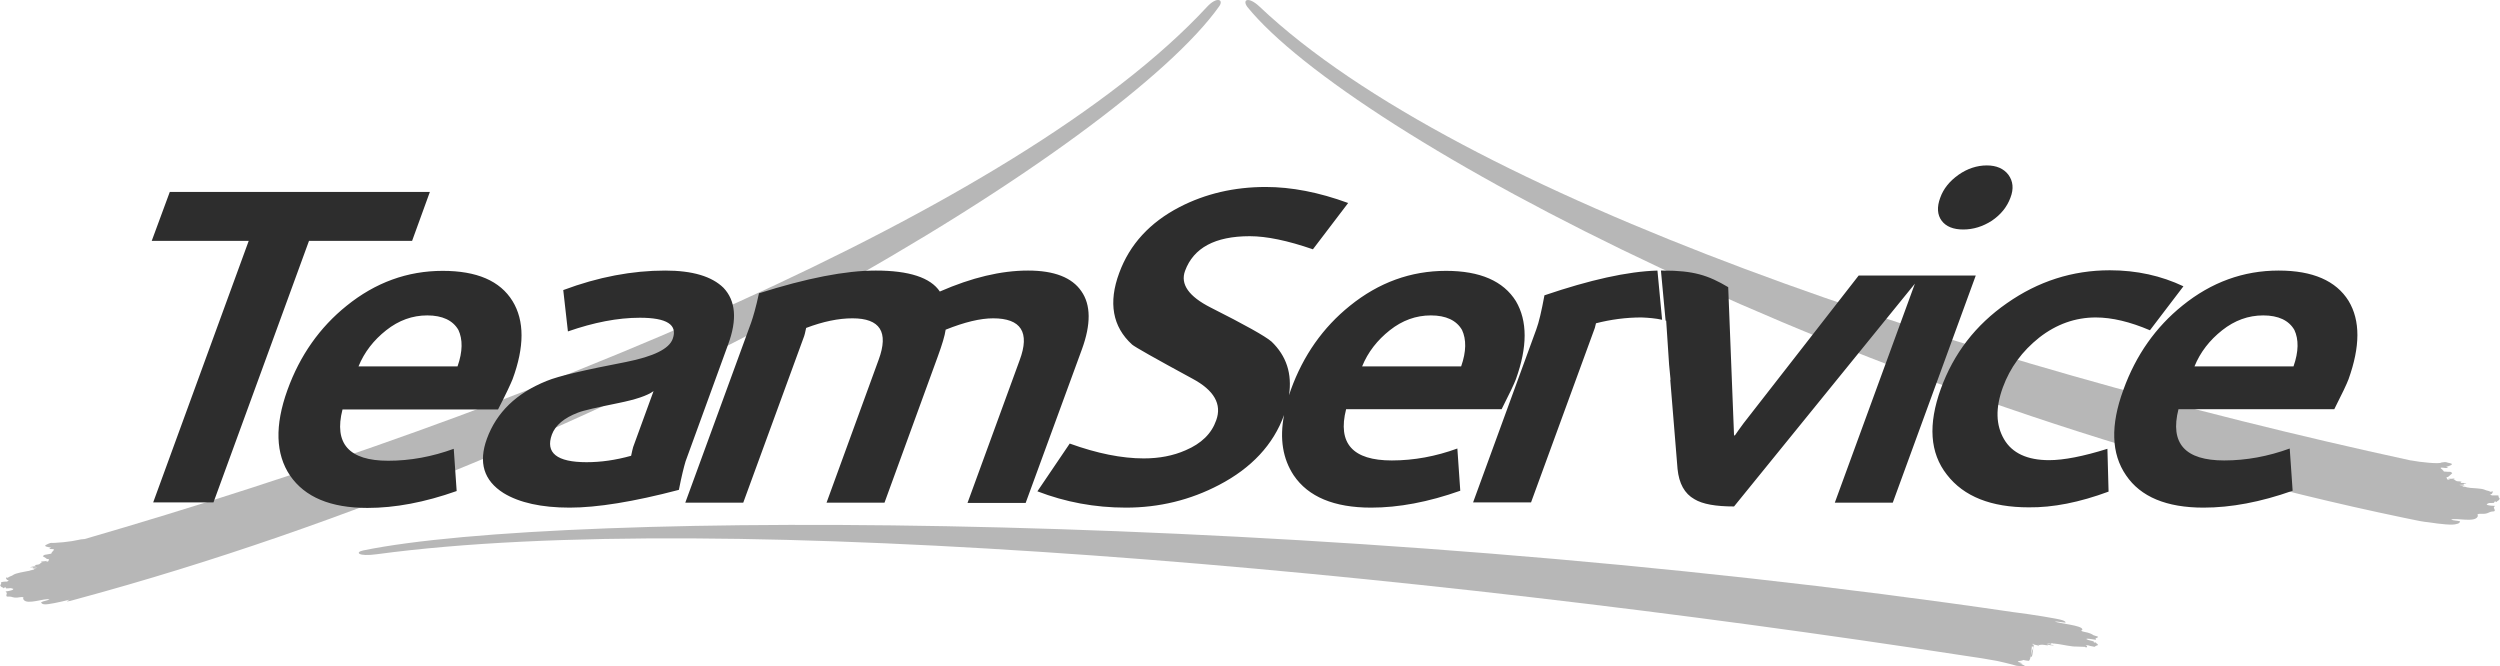
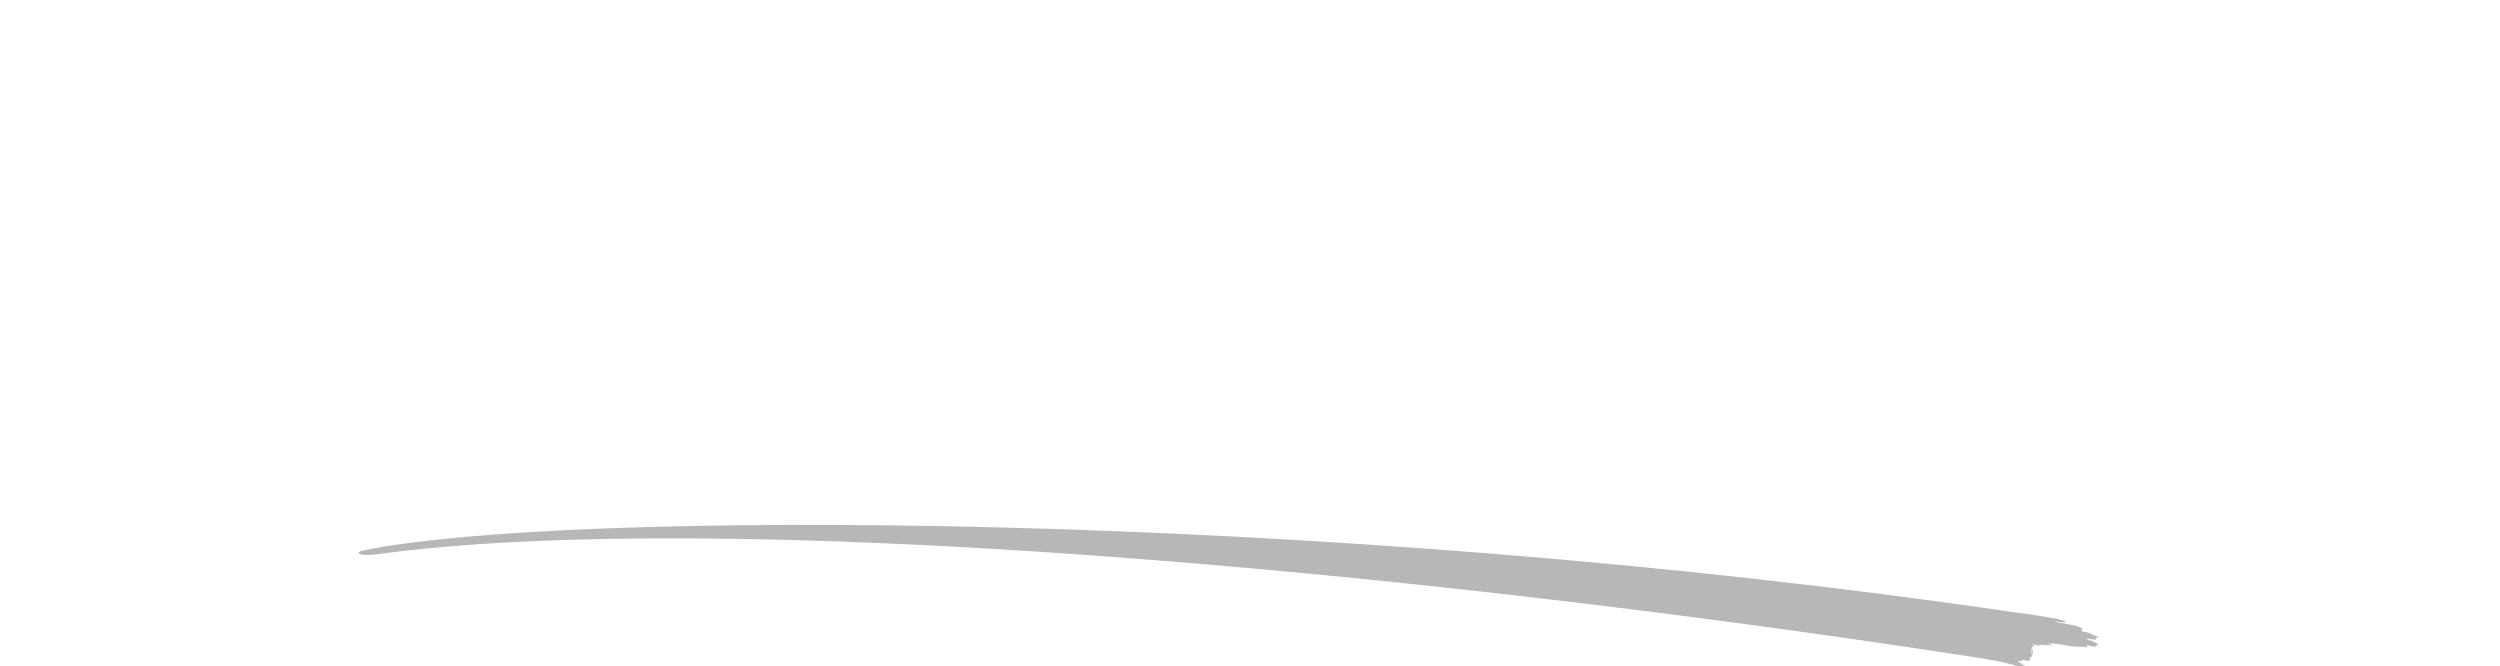
<svg xmlns="http://www.w3.org/2000/svg" version="1.1" id="Livello_1" x="0px" y="0px" viewBox="0 0 858.4 228.8" style="enable-background:new 0 0 858.4 228.8;" xml:space="preserve">
  <style type="text/css">
	.st0{fill-rule:evenodd;clip-rule:evenodd;fill:#B7B7B7;}
	.st1{fill-rule:evenodd;clip-rule:evenodd;fill:#2D2D2D;}
</style>
  <g>
    <path class="st0" d="M124.7,189c-2.9,0.6-1.8,2.2,4.7,1.3c119-16,354.6,5.5,544.9,34.8c4.8,0.7,8.1,1.2,11.2,1.8   c0.2,0,0.4,0.1,0.5,0.1c1.7,0.4,3.2,0.7,5,1.2c1.4,0.4,1,0.4,2.6,0.5l0.6,0.1c2.4,0.2,0.1-0.7-0.7-1h0.9c-0.6-0.4-2.7-0.6-0.7-0.9   c0.7-0.1,0.6-0.1,1-0.3c0.7,0.2,1.2,0.2,1.8,0.3c0.8,0.2,1-4.2,1.8-4.4l-0.6-0.7l0,0c-0.1-0.2-0.2,4.2-0.8,4   c0.3-0.2,0.3-0.2,0.6-0.3c0.6,0,0.5-4.5,1.1-4.4c-0.3,0.1,0.1,0-0.4,0s-0.2-0.1-0.4,0.1c0.6,0.2,0.2,0.1,1,0.2   c0.3,0.1,0.9,0.2,1.2,0.3c0.3-0.1,0.3-0.1-0.3-0.3c1.2,0.1,0.4,0.1,0.9,0c1.2-0.1,1.2,0.1,2.6,0.2c0-0.1,0,0-0.1-0.1l-0.1-0.1   l-0.1-0.1c0.4,0.1,1.8,0.4,2.4,0.4c-0.5-0.2-0.4-0.2-1-0.2c0.6-0.2-1-0.4-1.6-0.6c0.9,0,1.3,0.2,2.2,0.3c-0.4-0.1-0.8-0.2-0.7-0.4   c1,0.1,0.4,0.2,1.4,0.2c0.5,0.1,0,0,0.8,0.1c0.1,0,0.6,0.1,0.7,0.1c1.3,0.2,4.6,0.9,5.8,0.8c1.5,0,1.2,0.1,3,0.1   c0.4,0.2,0.2,0.2,0.2,0.2l0,0c0.5,0,0.4-0.1,0.5-0.1v-0.1c0.1-0.3-0.1-0.3-0.5-0.5c1-0.1,0.9,0,1.6,0.2c0.8,0.2,0.7,0.1,1.5,0.3   c0.3-0.2,0.2-0.2,0.6-0.4c0.6-0.2,0.4,0,0.5-0.3c0.1-0.4-0.7-0.4-0.6-0.8h-0.2c-0.3,0,0,0.1-0.4,0H719c-0.4-0.4,0.6-0.2-1-0.6   c-1.3-0.3-0.8-0.2-1.7-0.6l0.4-0.1c0.7,0,2.3,0.3,3,0.4l-0.1-0.2c-0.1-0.2-0.1-0.3,0.2-0.4c1.4-0.6-0.1-0.6-1-1   c-0.3-0.2-0.4-0.3-1.1-0.6c-1.2-0.5-2.5-0.5-3.1-0.9c0.1-0.3,0.4-0.1,0.4-0.5c-0.1-1.4-8-2-9.5-2.7c1.3,0,2.4,0.3,3.7,0.4   c0.1-0.3-0.2-0.5-0.9-0.8c-1.6-0.6-11.3-2.1-16.1-2.7l-0.8-0.1C452.2,175,193.1,174.9,124.7,189z" />
-     <path class="st0" d="M418.6,2.2c1.7-2.3-0.7-3.6-4.2,0.2C349.6,72.3,178.4,141.8,29,185.1h-0.2c-0.3,0-0.6,0.1-1,0.1   c-0.4,0.1-0.4,0.1-1,0.2c-0.8,0.1-1.3,0.3-2.1,0.4c-2.1,0.3-3.8,0.5-5.9,0.6c-1.2,0.1-1.1-0.2-2.2,0.3l-0.4,0.2   c-1.8,0.7,0.5,1,1.3,1.1l-0.6,0.4c0.7,0.3,2.4-0.2,1.2,0.9c-0.4,0.4-0.3,0.4-0.5,0.8c-0.6,0.1-1,0.2-1.6,0.3   c-0.7,0.1-0.9,0.1-1.3,0.6l1,0.6c0,0,0,0,0.1,0.1c0.2,0.2,0.5,0.3,1,0.3c-0.1,0.4,0,0.3-0.2,0.7c-0.4,0.2-0.4,0.2-0.9,0.3   c0.1-0.3-0.1,0.1,0.3-0.2c0.3-0.2,0.2,0,0.2-0.2c-0.5,0-0.2,0-0.9,0.1c-0.3,0-0.9,0.1-1.1,0.1c-0.1,0.3-0.2,0.2,0.4,0.2   c-0.9,0.4-0.3,0.1-0.7,0.4c-0.7,0.7-1,0.3-2,0.7c0.1,0.2,0,0,0.2,0.1l0.1,0.1l0.1,0.1c-0.4,0-1.6,0.2-2,0.4c0.5,0,0.4,0.1,0.9-0.1   c-0.3,0.5,1.1,0.2,1.6,0.2c-0.6,0.3-1.1,0.2-1.8,0.5c0.4,0,0.7,0,0.8,0.2c-0.8,0.2-0.4,0-1.2,0.2c-0.4,0.1,0,0-0.6,0.2   c-0.1,0-0.5,0.1-0.6,0.1c-1.1,0.2-3.9,0.7-4.7,1.2c-1,0.7-0.9,0.3-2.1,1.1c-0.4-0.1-0.4-0.2-0.3-0.2l0,0c-0.3,0.2-0.3,0.3-0.2,0.4   l0.1,0.2c0.2,0.4,0.3,0.3,0.8,0.5c-0.6,0.5-0.6,0.4-1.3,0.4s-0.6,0.1-1.3,0.2c-0.1,0.3,0.1,0.4-0.1,0.7c-0.3,0.6-0.3,0.2-0.1,0.6   c0.3,0.6,0.8,0.3,1,0.8l0.2-0.1c0.2-0.1-0.1-0.2,0.3-0.2c0,0,0.1,0,0.1-0.1c0.6,0.4-0.3,0.5,1.1,0.4c1.1-0.1,0.7-0.1,1.7,0.2   l-0.2,0.3c-0.5,0.3-1.9,0.5-2.5,0.6l0.2,0.2c0.2,0.2,0.3,0.3,0.2,0.6c-0.5,1.4,0.6,0.8,1.5,1c0.4,0.1,0.6,0.2,1.3,0.3   c1.2,0.1,2.2-0.4,2.9-0.1c0.2,0.4-0.3,0.2,0.1,0.8c1.2,1.9,7.2-0.6,8.9-0.1c-0.9,0.5-2,0.5-2.9,1c0.2,0.5,0.6,0.7,1.3,0.7   c1.1,0.1,4.9-0.7,8.5-1.6c-1.5,0.8-1.3,0.9,2.5-0.2C214.4,154.9,385.5,48.9,418.6,2.2z" />
-     <path class="st0" d="M428.3,2.4c-1.9-2.6,0.4-3.7,4.2-0.1c69,65.3,243.7,122.9,394.8,155.7l0.5,0.1h0.1c3.1,0.6,9.8,1.3,10.4,0.7   c1.3-0.1,1.1-0.3,2.3,0.1l0.5,0.1c2,0.4-0.4,1.1-1.2,1.3l0.7,0.3c-0.7,0.4-3.6-0.6-2.2,0.5c0.2,0.1,0.3,0.2,0.3,0.3   c0.2,0.2,0.4,0.3,0.4,0.5c0.6,0,0.9,0.1,1.5,0.1c0.7,0,1-0.1,1.4,0.5l-0.9,0.8c0,0,0,0-0.1,0.1c-0.2,0.2-0.4,0.4-1,0.5   c0.1,0.3,0.1,0.3,0.3,0.7c0.5,0.1,0.4,0.2,0.9,0.2c-0.2-0.3,0.1,0.1-0.3-0.2c-0.4-0.2-0.2,0-0.3-0.2c0.6-0.1,0.2,0,1,0   c0.3,0,0.9-0.1,1.1-0.1c0.1,0.3,0.2,0.2-0.4,0.3c0.9,0.3,0.3,0,0.7,0.3c0.8,0.6,1,0.2,2.2,0.5c-0.1,0.2,0,0-0.2,0.2l-0.1,0.1   l-0.1,0.1c0.4,0,1.7,0,2.1,0.2c-0.5,0.1-0.4,0.1-0.9,0.1c0.3,0.5-1.1,0.3-1.6,0.4c0.7,0.2,1.2,0.1,1.9,0.3   c-0.4,0.1-0.7,0.1-0.8,0.3c0.9,0.1,0.4-0.1,1.2,0.1c0.4,0.1,0,0.1,0.7,0.2c0.1,0,0.5,0,0.6,0.1c1.1,0.1,4.1,0.2,5,0.6   c1.1,0.5,1,0.2,2.3,0.8c0.4-0.1,0.3-0.3,0.3-0.3l0,0c0.4,0.1,0.3,0.3,0.3,0.4l-0.1,0.2c-0.2,0.5-0.3,0.4-0.8,0.6   c0.7,0.4,0.7,0.3,1.4,0.3s0.6,0,1.4,0c0.2,0.3,0,0.4,0.2,0.7c0.4,0.5,0.3,0.1,0.2,0.6c-0.2,0.6-0.8,0.5-1,1l-0.2-0.1   c-0.2-0.1,0.1-0.2-0.3-0.1h-0.1c-0.5,0.4,0.3,0.5-1.1,0.5c-1.2,0-0.8,0-1.7,0.4l0.3,0.3c0.6,0.2,2,0.3,2.6,0.3l-0.2,0.2   c-0.2,0.2-0.3,0.4-0.1,0.7c0.7,1.4-0.5,0.8-1.4,1.2c-0.4,0.1-0.5,0.3-1.3,0.5c-1.2,0.3-2.3-0.1-3,0.3c-0.1,0.5,0.3,0.2,0,0.8   c-1,2.1-7.4,0.3-9.1,1c0.9,0.4,2.1,0.3,3.1,0.6c-0.1,0.5-0.5,0.8-1.2,0.9c-1.2,0.5-5.3,0.1-9.8-0.6c-0.6,0-1.5-0.2-2.8-0.4   c-0.3-0.1-0.7-0.1-1-0.2c-1.5-0.3-3-0.6-4.4-0.9C637.8,138.8,463.9,46.2,428.3,2.4z" />
-     <path class="st1" d="M787.5,125.8c1.8-5.1,1.8-9.3,0.3-12.5c-1.9-3.3-5.5-5-10.7-5c-5.1,0-9.8,1.7-14.1,5.1s-7.5,7.5-9.5,12.4   H787.5L787.5,125.8z M806.4,130.2c-0.6,1.6-2.2,5-4.9,10.3H748c-3,11.8,2.3,17.6,15.7,17.6c7.6,0,15.1-1.4,22.5-4.1l1,14.5   c-11,3.9-21.2,5.8-30.6,5.8c-12.7,0-21.6-3.7-26.6-11.1c-5.1-7.4-5.4-17.2-0.9-29.4c4.3-11.9,11.1-21.5,20.3-28.9   c9.9-8,20.9-12,33-12c11.7,0,19.7,3.5,24,10.4C810.5,110.1,810.4,119,806.4,130.2L806.4,130.2z M724,168.8l-0.4-14.7   c-8.3,2.6-15,3.9-20,3.9c-7.5,0-12.7-2.4-15.5-7.2s-3-10.7-0.4-17.8c2.5-6.8,6.6-12.4,12.5-17.1c5.9-4.6,12.4-6.9,19.4-6.9   c5.6,0,11.8,1.5,18.6,4.4l11.5-15.1c-7.6-3.6-16-5.5-25.3-5.5c-12.8,0-24.6,3.8-35.3,11.3c-10.8,7.5-18.3,17.3-22.7,29.4   c-4.4,12.2-3.8,22,2.1,29.5c5.8,7.5,15.2,11.2,28.1,11.2C704.9,174.3,714,172.5,724,168.8L724,168.8z M690.3,67.9   c-1.2,3.2-3.3,5.8-6.4,7.9c-3.1,2-6.4,3-9.8,3c-3.4,0-5.9-1-7.4-3s-1.7-4.7-0.5-7.9c1.1-3.1,3.2-5.7,6.3-7.9c3-2.1,6.3-3.2,9.7-3.2   c3.3,0,5.8,1.1,7.4,3.2C691.2,62.2,691.5,64.8,690.3,67.9L690.3,67.9z M501.7,125.8c1.8-5.1,1.8-9.3,0.3-12.5   c-1.9-3.3-5.5-5-10.7-5c-5.1,0-9.8,1.7-14.1,5.1c-4.3,3.4-7.5,7.5-9.5,12.4H501.7L501.7,125.8z M440.9,142.5   c-3.7,10.2-11.2,18.2-22.3,24c-9.9,5.2-20.6,7.8-32,7.8c-10.7,0-20.8-1.9-30.4-5.6l11.1-16.4c9.4,3.4,17.9,5.1,25.4,5.1   c5.3,0,10.1-0.9,14.4-2.8c5.4-2.3,8.9-5.7,10.5-10.3c2-5.5-0.7-10.3-8.2-14.3c-12.9-7-19.8-10.9-20.7-11.7   c-6.7-6.1-8.2-14.4-4.4-24.6c3.6-9.8,10.5-17.3,20.7-22.6c8.9-4.6,18.8-6.9,29.6-6.9c8.8,0,18.2,1.8,28.3,5.5l-12.1,15.9   c-8.7-3-15.9-4.5-21.7-4.5c-11.9,0-19.3,4-22.2,11.9c-1.7,4.6,1.3,8.8,8.8,12.6c11.7,5.9,18.7,9.8,20.9,11.7c5.1,4.9,7.1,11,6,18.4   c0.2-0.6,0.4-1.2,0.6-1.8c4.3-11.9,11.1-21.5,20.3-28.9c9.9-8,20.9-12,33-12c11.7,0,19.7,3.5,24,10.4c4,6.8,4,15.7,0,26.8   c-0.6,1.6-2.2,5-4.9,10.3h-53.4c-3,11.8,2.3,17.6,15.7,17.6c7.6,0,15.1-1.4,22.5-4.1l1,14.5c-11,3.9-21.2,5.8-30.6,5.8   c-12.7,0-21.6-3.7-26.6-11.1C440.5,157.6,439.3,150.7,440.9,142.5L440.9,142.5L440.9,142.5z M352.2,172.6l19.3-52.7   c3.1-8.5,3.1-15.2-0.2-19.9c-3.2-4.7-9.3-7.1-18.3-7.1c-9.3,0-19.3,2.4-30.3,7.2c-3.2-4.8-10.6-7.2-22-7.2   c-10.4,0-23.7,2.6-40.1,7.8c-1,4.7-2,8.1-2.7,10.1l-22.6,61.8h19.9l20.7-56.6c0.3-0.7,0.6-1.9,0.9-3.4c5.8-2.2,11.1-3.3,15.9-3.3   c9.5,0,12.5,4.7,9,14.2l-17.9,49.1h19.9l18.3-50.2c1.5-4.1,2.4-7.1,2.7-9.2c6.5-2.6,11.9-3.9,16.3-3.9c9.6,0,12.7,4.8,9.1,14.4   l-17.9,49h20V172.6z M216.7,156.5c0.3-1.4,0.5-2.3,0.7-3l7-19.2c-2.2,1.6-6.2,2.9-12.1,4.1c-7.3,1.5-11.9,2.5-13.9,3.3   c-4.7,1.8-7.7,4.3-8.9,7.5c-2.3,6.3,1.7,9.5,11.9,9.5C206.3,158.7,211.3,158,216.7,156.5L216.7,156.5z M233.1,168.2   c-15.6,4.1-28.1,6.1-37.5,6.1c-9.7,0-17.3-1.7-22.7-5c-6.8-4.3-8.7-10.5-5.7-18.7c3.3-9,10.1-15.6,20.5-19.8   c4.1-1.7,13.2-3.8,27.2-6.5c9.5-1.9,14.9-4.5,16.1-8c1.7-4.8-2-7.2-11.3-7.2c-7.6,0-15.8,1.6-24.7,4.7l-1.6-14.2   c12-4.5,23.7-6.7,35-6.7c9.4,0,16,2,20,5.9c4.2,4.4,4.8,10.9,1.6,19.5l-14.6,40.1C234.8,160.4,234,163.6,233.1,168.2L233.1,168.2z    M157.1,125.8c1.8-5.1,1.8-9.3,0.3-12.5c-1.9-3.3-5.5-5-10.7-5c-5.1,0-9.8,1.7-14.1,5.1s-7.5,7.5-9.5,12.4H157.1L157.1,125.8z    M176,130.2c4.1-11.1,4.1-20.1,0-26.8c-4.3-7-12.3-10.4-24-10.4c-12.1,0-23.1,4-33,12c-9.2,7.4-16,17-20.3,28.9   c-4.4,12.2-4.1,22,0.9,29.4c5.1,7.4,13.9,11.1,26.6,11.1c9.4,0,19.6-1.9,30.6-5.8l-1-14.5c-7.4,2.7-14.9,4.1-22.5,4.1   c-13.5,0-18.7-5.9-15.7-17.6H171C173.8,135.2,175.4,131.7,176,130.2L176,130.2z M141.5,82.7h-35.4l-32.8,89.8H52.6l32.8-89.8H52.1   l6.2-16.8h89.3L141.5,82.7L141.5,82.7z M572.1,110.1h-0.2l-1.6-17.2c0.3,0,0.6,0,0.8,0c10.4,0,15.4,1.6,22.3,5.7l2,50.9h0.3   c0.6-0.9,1.6-2.3,3-4.2l39.5-50.7h20.4h1.2h18.6l-28.5,78H630l27.5-75.2l-62.1,76.5c-6.3,0-10.8-0.8-13.6-2.5   c-3.4-1.9-5.3-5.4-5.8-10.4l-2.5-30.6h0.1l-0.5-5.2L572.1,110.1L572.1,110.1z M570.7,109.8l-1.6-16.9c-10.3,0.3-23.2,3.2-38.8,8.5   c-1,5.4-1.9,9.3-2.8,11.7l-21.7,59.4h19.9l21.9-59.9c0.1-0.3,0.2-0.8,0.4-1.6c5.1-1.3,10.3-2,15.6-2   C566.1,109.1,568.5,109.3,570.7,109.8z" />
  </g>
</svg>